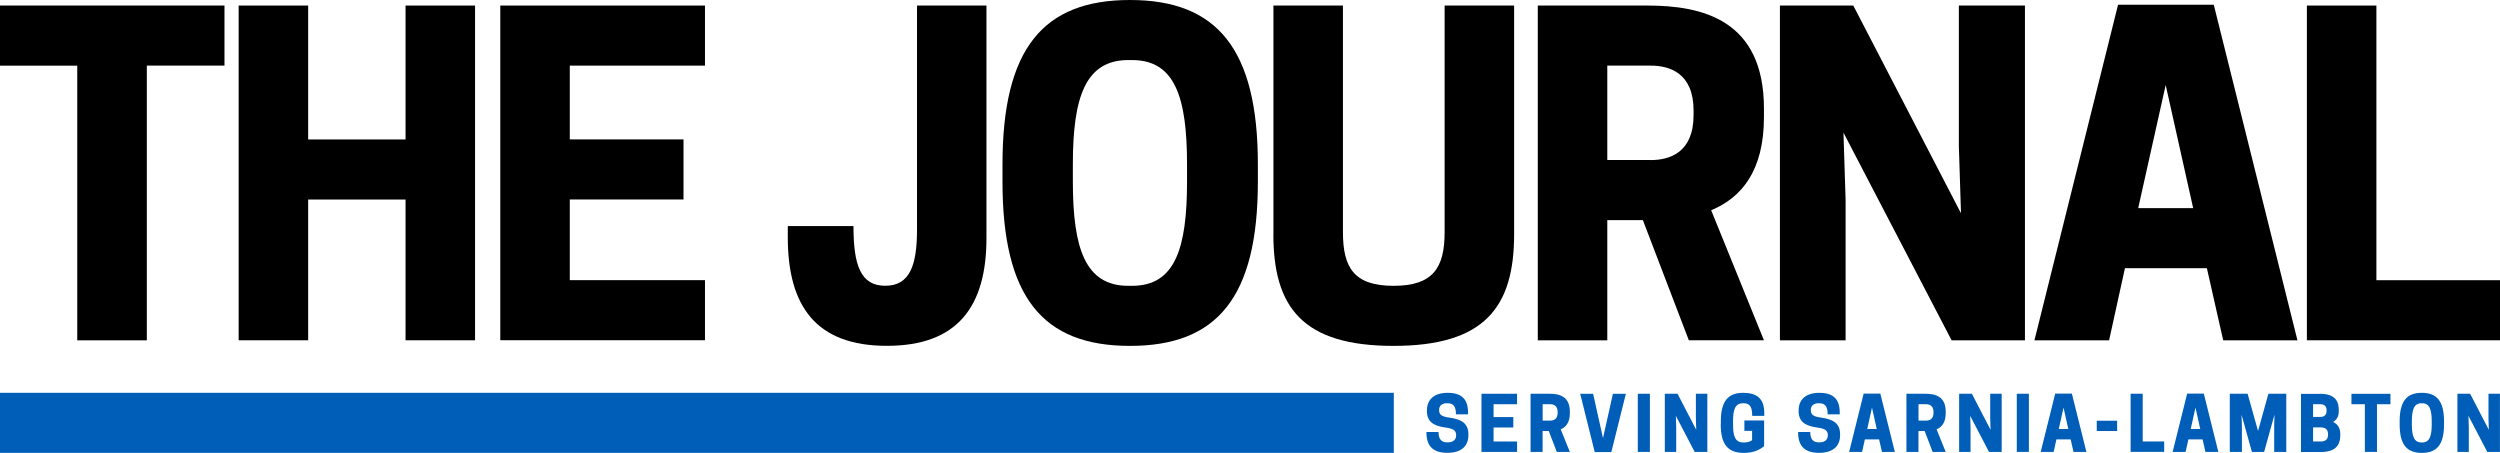
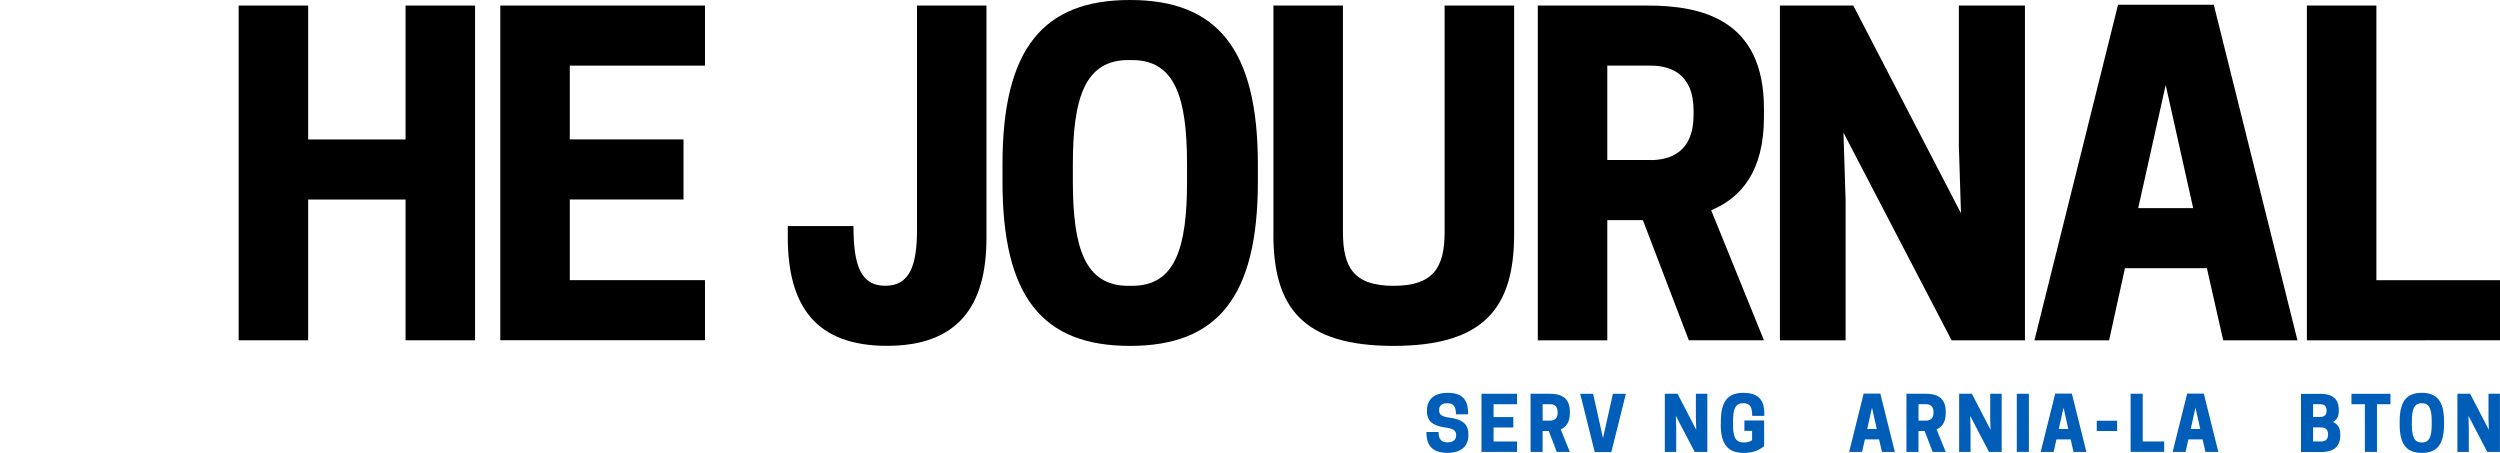
<svg xmlns="http://www.w3.org/2000/svg" id="a" viewBox="0 0 432 78.26">
-   <path d="m240.85,67.88v10.38H0v-10.38h240.85Z" style="fill:#005eb8; stroke-width:0px;" />
-   <path d="m25.36,58.81h-12.01V11.35H0V.96h38.79v10.38h-13.42v47.46Z" style="stroke-width:0px;" />
  <path d="m82.09.96v57.84h-12.01v-24.32h-16.83v24.32h-12.01V.96h12.01v23.14h16.83V.96h12.01Z" style="stroke-width:0px;" />
  <path d="m121.82.96v10.38h-23.36v12.75h19.65v10.38h-19.65v13.94h23.36v10.38h-35.37V.96h35.37Z" style="stroke-width:0px;" />
  <path d="m170.46.96v40.19c0,11.79-4.97,18.61-17.2,18.61s-17.13-6.82-17.13-18.76v-1.93h11.35c0,6.82,1.26,10.31,5.49,10.31s5.49-3.49,5.49-9.72V.96h12.01Z" style="stroke-width:0px;" />
  <path d="m173.23,31.37v-2.97c0-20.02,7.04-28.4,22.03-28.4s22.1,8.38,22.1,28.4v2.97c0,20.02-7.04,28.4-22.1,28.4s-22.03-8.38-22.03-28.4Zm22.4,18.02c7.42,0,9.49-6.45,9.49-18.02v-2.97c0-11.57-2.08-18.02-9.49-18.02h-.67c-7.42,0-9.57,6.45-9.57,18.02v2.97c0,11.57,2.15,18.02,9.57,18.02h.67Z" style="stroke-width:0px;" />
  <path d="m220.05,40.49V.96h12.01v39.16c0,6.15,1.93,9.27,8.75,9.27s8.82-3.11,8.82-9.27V.96h12.01v39.53c0,12.61-5.12,19.28-20.84,19.28s-20.76-6.67-20.76-19.28Z" style="stroke-width:0px;" />
  <path d="m277.74,58.81h-12.01V.96h18.98c9.42,0,20.1,2.45,20.1,17.8v1.48c0,9.34-3.93,13.94-9.12,16.09l9.12,22.47h-12.98l-7.94-20.76h-6.15v20.76Zm7.49-31.15c3.26,0,7.42-1.26,7.42-7.79v-.74c0-6.53-4.15-7.79-7.42-7.79h-7.49v16.31h7.49Z" style="stroke-width:0px;" />
  <path d="m349.92,58.81h-12.68l-18.69-35.89.37,11.64v24.25h-11.35V.96h12.68l18.61,35.89-.37-11.64V.96h11.42v57.84Z" style="stroke-width:0px;" />
  <path d="m382.54.82l14.46,57.99h-12.83l-2.82-12.46h-14.16l-2.74,12.46h-12.9L366,.82h16.54Zm-13.05,35.15h9.49l-4.75-21.28-4.75,21.28Z" style="stroke-width:0px;" />
-   <path d="m398.63,58.81V.96h12.01v47.46h21.36v10.38h-33.37Z" style="stroke-width:0px;" />
+   <path d="m398.63,58.81V.96h12.01v47.46h21.36v10.38Z" style="stroke-width:0px;" />
  <path d="m246.58,71.01v-.14c0-1.82,1.25-2.99,3.54-2.99,2.47,0,3.56,1.09,3.56,3.45v.27h-2.09c0-1.31-.4-1.92-1.46-1.92h-.12c-.84,0-1.33.46-1.33,1.11v.06c0,.73.3,1.12,1.76,1.31,2.19.3,3.3,1.04,3.3,2.91v.13c0,1.93-1.28,3.05-3.63,3.05s-3.62-1.06-3.62-3.48v-.12h2.09c0,1.26.52,1.79,1.48,1.79h.12c.97,0,1.44-.52,1.44-1.19v-.06c0-.72-.37-1.12-1.83-1.31-2.19-.3-3.22-1.07-3.22-2.89Z" style="fill:#005eb8; stroke-width:0px;" />
  <path d="m262.15,68.05v1.8h-4.06v2.22h3.41v1.8h-3.41v2.42h4.06v1.8h-6.15v-10.05h6.15Z" style="fill:#005eb8; stroke-width:0px;" />
  <path d="m266.57,78.09h-2.09v-10.05h3.3c1.64,0,3.49.43,3.49,3.09v.26c0,1.62-.68,2.42-1.58,2.8l1.58,3.9h-2.26l-1.38-3.61h-1.07v3.61Zm1.3-5.41c.57,0,1.29-.22,1.29-1.35v-.13c0-1.13-.72-1.35-1.29-1.35h-1.3v2.83h1.3Z" style="fill:#005eb8; stroke-width:0px;" />
  <path d="m275.57,78.12l-2.51-10.07h2.23l1.71,7.66,1.71-7.66h2.24l-2.51,10.07h-2.87Z" style="fill:#005eb8; stroke-width:0px;" />
-   <path d="m285.1,78.09h-2.09v-10.05h2.09v10.05Z" style="fill:#005eb8; stroke-width:0px;" />
  <path d="m295.04,78.09h-2.2l-3.25-6.23.06,2.02v4.21h-1.97v-10.05h2.2l3.23,6.23-.06-2.02v-4.21h1.98v10.05Z" style="fill:#005eb8; stroke-width:0px;" />
  <path d="m297.36,73.33v-.52c0-3.48,1.25-4.93,3.85-4.93,2.4,0,3.66,1,3.66,3.52v.46h-2.09c0-1.38-.3-2.18-1.46-2.18h-.12c-1.38,0-1.73,1.12-1.73,3.13v.52c0,2.01.34,3.13,1.8,3.13h.12c.59,0,1.06-.17,1.37-.39v-1.61h-1.33v-1.8h3.41v4.43c-.75.62-1.76,1.17-3.52,1.17-2.73,0-3.98-1.46-3.98-4.93Z" style="fill:#005eb8; stroke-width:0px;" />
-   <path d="m310.81,71.01v-.14c0-1.82,1.25-2.99,3.54-2.99,2.47,0,3.56,1.09,3.56,3.45v.27h-2.09c0-1.31-.4-1.92-1.46-1.92h-.12c-.84,0-1.33.46-1.33,1.11v.06c0,.73.3,1.12,1.76,1.31,2.19.3,3.3,1.04,3.3,2.91v.13c0,1.93-1.28,3.05-3.63,3.05s-3.62-1.06-3.62-3.48v-.12h2.09c0,1.26.52,1.79,1.48,1.79h.12c.97,0,1.44-.52,1.44-1.19v-.06c0-.72-.37-1.12-1.83-1.31-2.19-.3-3.22-1.07-3.22-2.89Z" style="fill:#005eb8; stroke-width:0px;" />
  <path d="m324.92,68.02l2.51,10.07h-2.23l-.49-2.16h-2.46l-.48,2.16h-2.24l2.51-10.07h2.87Zm-2.27,6.11h1.65l-.82-3.7-.82,3.7Z" style="fill:#005eb8; stroke-width:0px;" />
  <path d="m331.52,78.09h-2.09v-10.05h3.3c1.64,0,3.49.43,3.49,3.09v.26c0,1.62-.68,2.42-1.58,2.8l1.58,3.9h-2.26l-1.38-3.61h-1.07v3.61Zm1.3-5.41c.57,0,1.29-.22,1.29-1.35v-.13c0-1.13-.72-1.35-1.29-1.35h-1.3v2.83h1.3Z" style="fill:#005eb8; stroke-width:0px;" />
  <path d="m345.9,78.09h-2.2l-3.25-6.23.06,2.02v4.21h-1.97v-10.05h2.2l3.23,6.23-.06-2.02v-4.21h1.98v10.05Z" style="fill:#005eb8; stroke-width:0px;" />
  <path d="m350.59,78.09h-2.09v-10.05h2.09v10.05Z" style="fill:#005eb8; stroke-width:0px;" />
  <path d="m358.02,68.02l2.51,10.07h-2.23l-.49-2.16h-2.46l-.48,2.16h-2.24l2.51-10.07h2.87Zm-2.27,6.11h1.65l-.82-3.7-.82,3.7Z" style="fill:#005eb8; stroke-width:0px;" />
  <path d="m362.32,72.7h3.52v1.78h-3.52v-1.78Z" style="fill:#005eb8; stroke-width:0px;" />
  <path d="m368.17,78.09v-10.05h2.09v8.24h3.71v1.8h-5.8Z" style="fill:#005eb8; stroke-width:0px;" />
  <path d="m380.82,68.02l2.51,10.07h-2.23l-.49-2.16h-2.46l-.48,2.16h-2.24l2.51-10.07h2.87Zm-2.27,6.11h1.65l-.82-3.7-.82,3.7Z" style="fill:#005eb8; stroke-width:0px;" />
-   <path d="m391.26,78.09h-2.13l-1.79-6.43.06,2.01v4.42h-2.09v-10.05h3.08l1.8,6.43,1.79-6.43h3.09v10.05h-2.09v-4.42l.05-2.01-1.79,6.43Z" style="fill:#005eb8; stroke-width:0px;" />
  <path d="m400.91,68.05c1.57,0,3.23.43,3.23,2.78v.26c0,.91-.4,1.48-.98,1.82.72.35,1.24.97,1.24,2.05v.26c0,2.45-1.76,2.89-3.39,2.89h-3.4v-10.05h3.3Zm-1.21,1.8v2.2h1.2c.54,0,1.13-.19,1.13-1.02v-.17c0-.82-.59-1.02-1.13-1.02h-1.2Zm0,4.02v2.42h1.38c.58,0,1.21-.24,1.21-1.16v-.12c0-.91-.63-1.15-1.21-1.15h-1.38Z" style="fill:#005eb8; stroke-width:0px;" />
  <path d="m410.74,78.09h-2.09v-8.24h-2.32v-1.8h6.74v1.8h-2.33v8.24Z" style="fill:#005eb8; stroke-width:0px;" />
  <path d="m414.66,73.33v-.52c0-3.48,1.22-4.93,3.83-4.93s3.84,1.46,3.84,4.93v.52c0,3.48-1.22,4.93-3.84,4.93s-3.83-1.46-3.83-4.93Zm3.89,3.13c1.29,0,1.65-1.12,1.65-3.13v-.52c0-2.01-.36-3.13-1.65-3.13h-.12c-1.29,0-1.66,1.12-1.66,3.13v.52c0,2.01.37,3.13,1.66,3.13h.12Z" style="fill:#005eb8; stroke-width:0px;" />
  <path d="m432,78.09h-2.2l-3.25-6.23.06,2.02v4.21h-1.97v-10.05h2.2l3.23,6.23-.06-2.02v-4.21h1.98v10.05Z" style="fill:#005eb8; stroke-width:0px;" />
</svg>